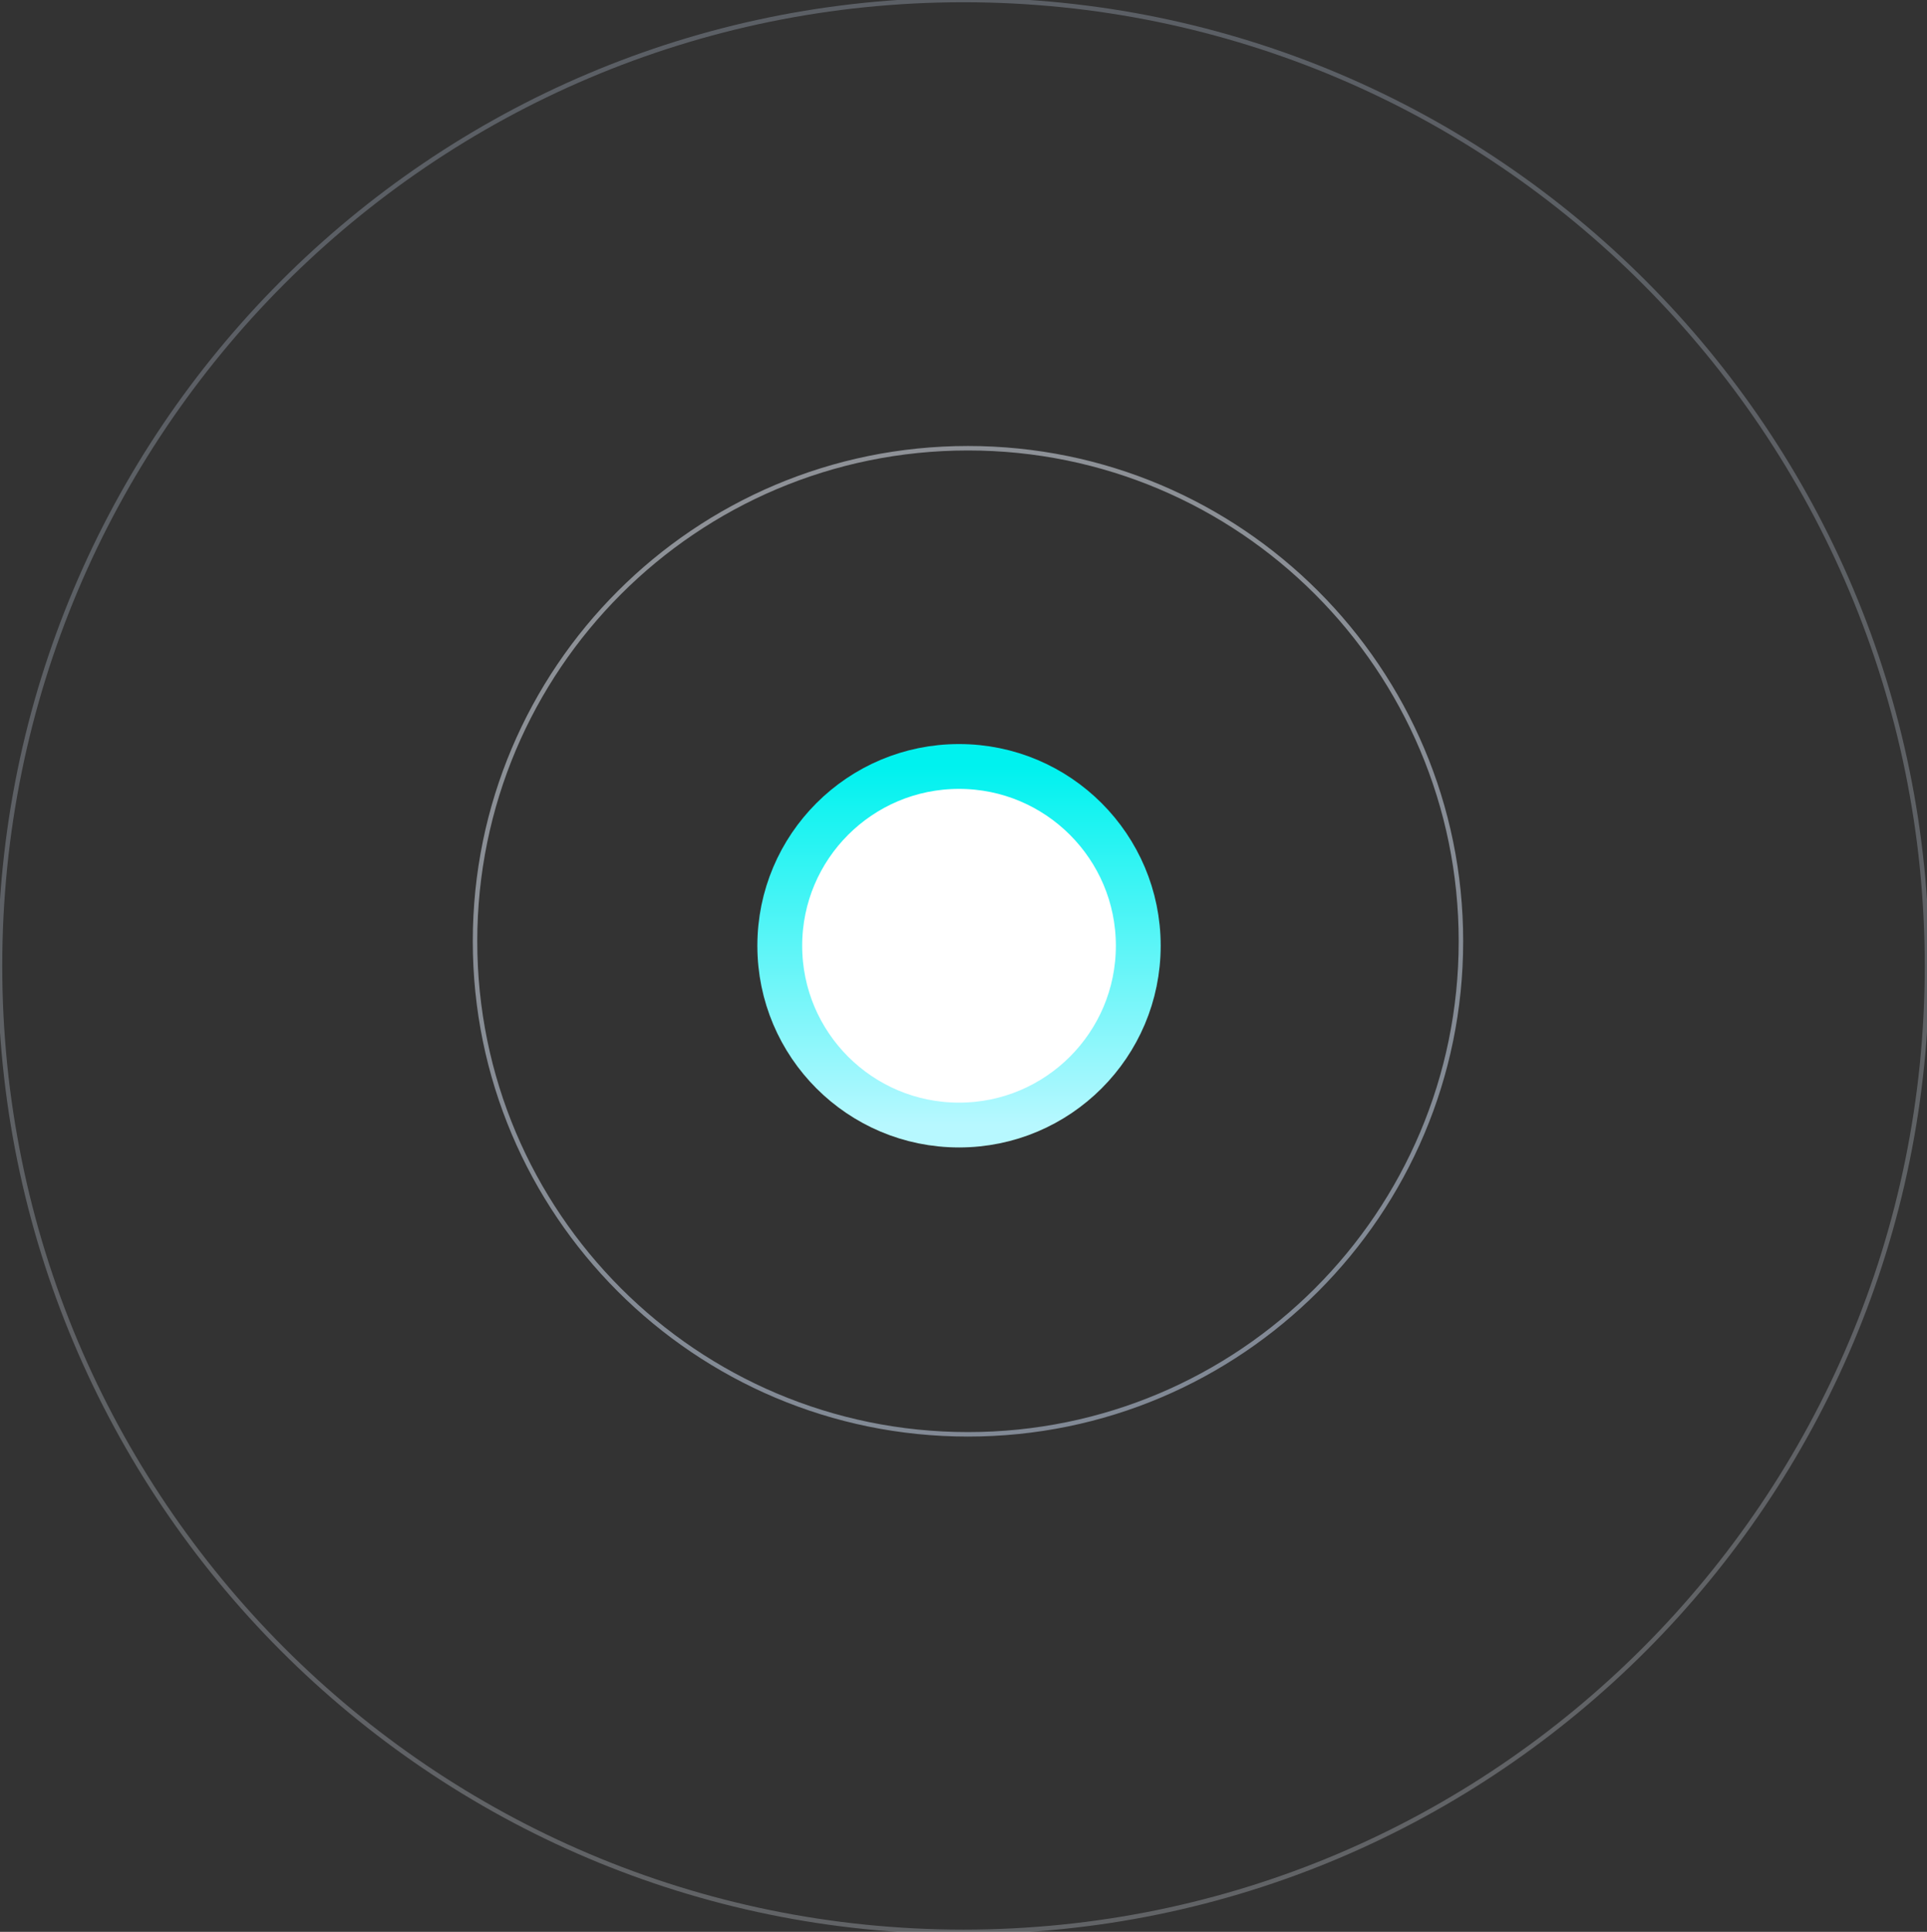
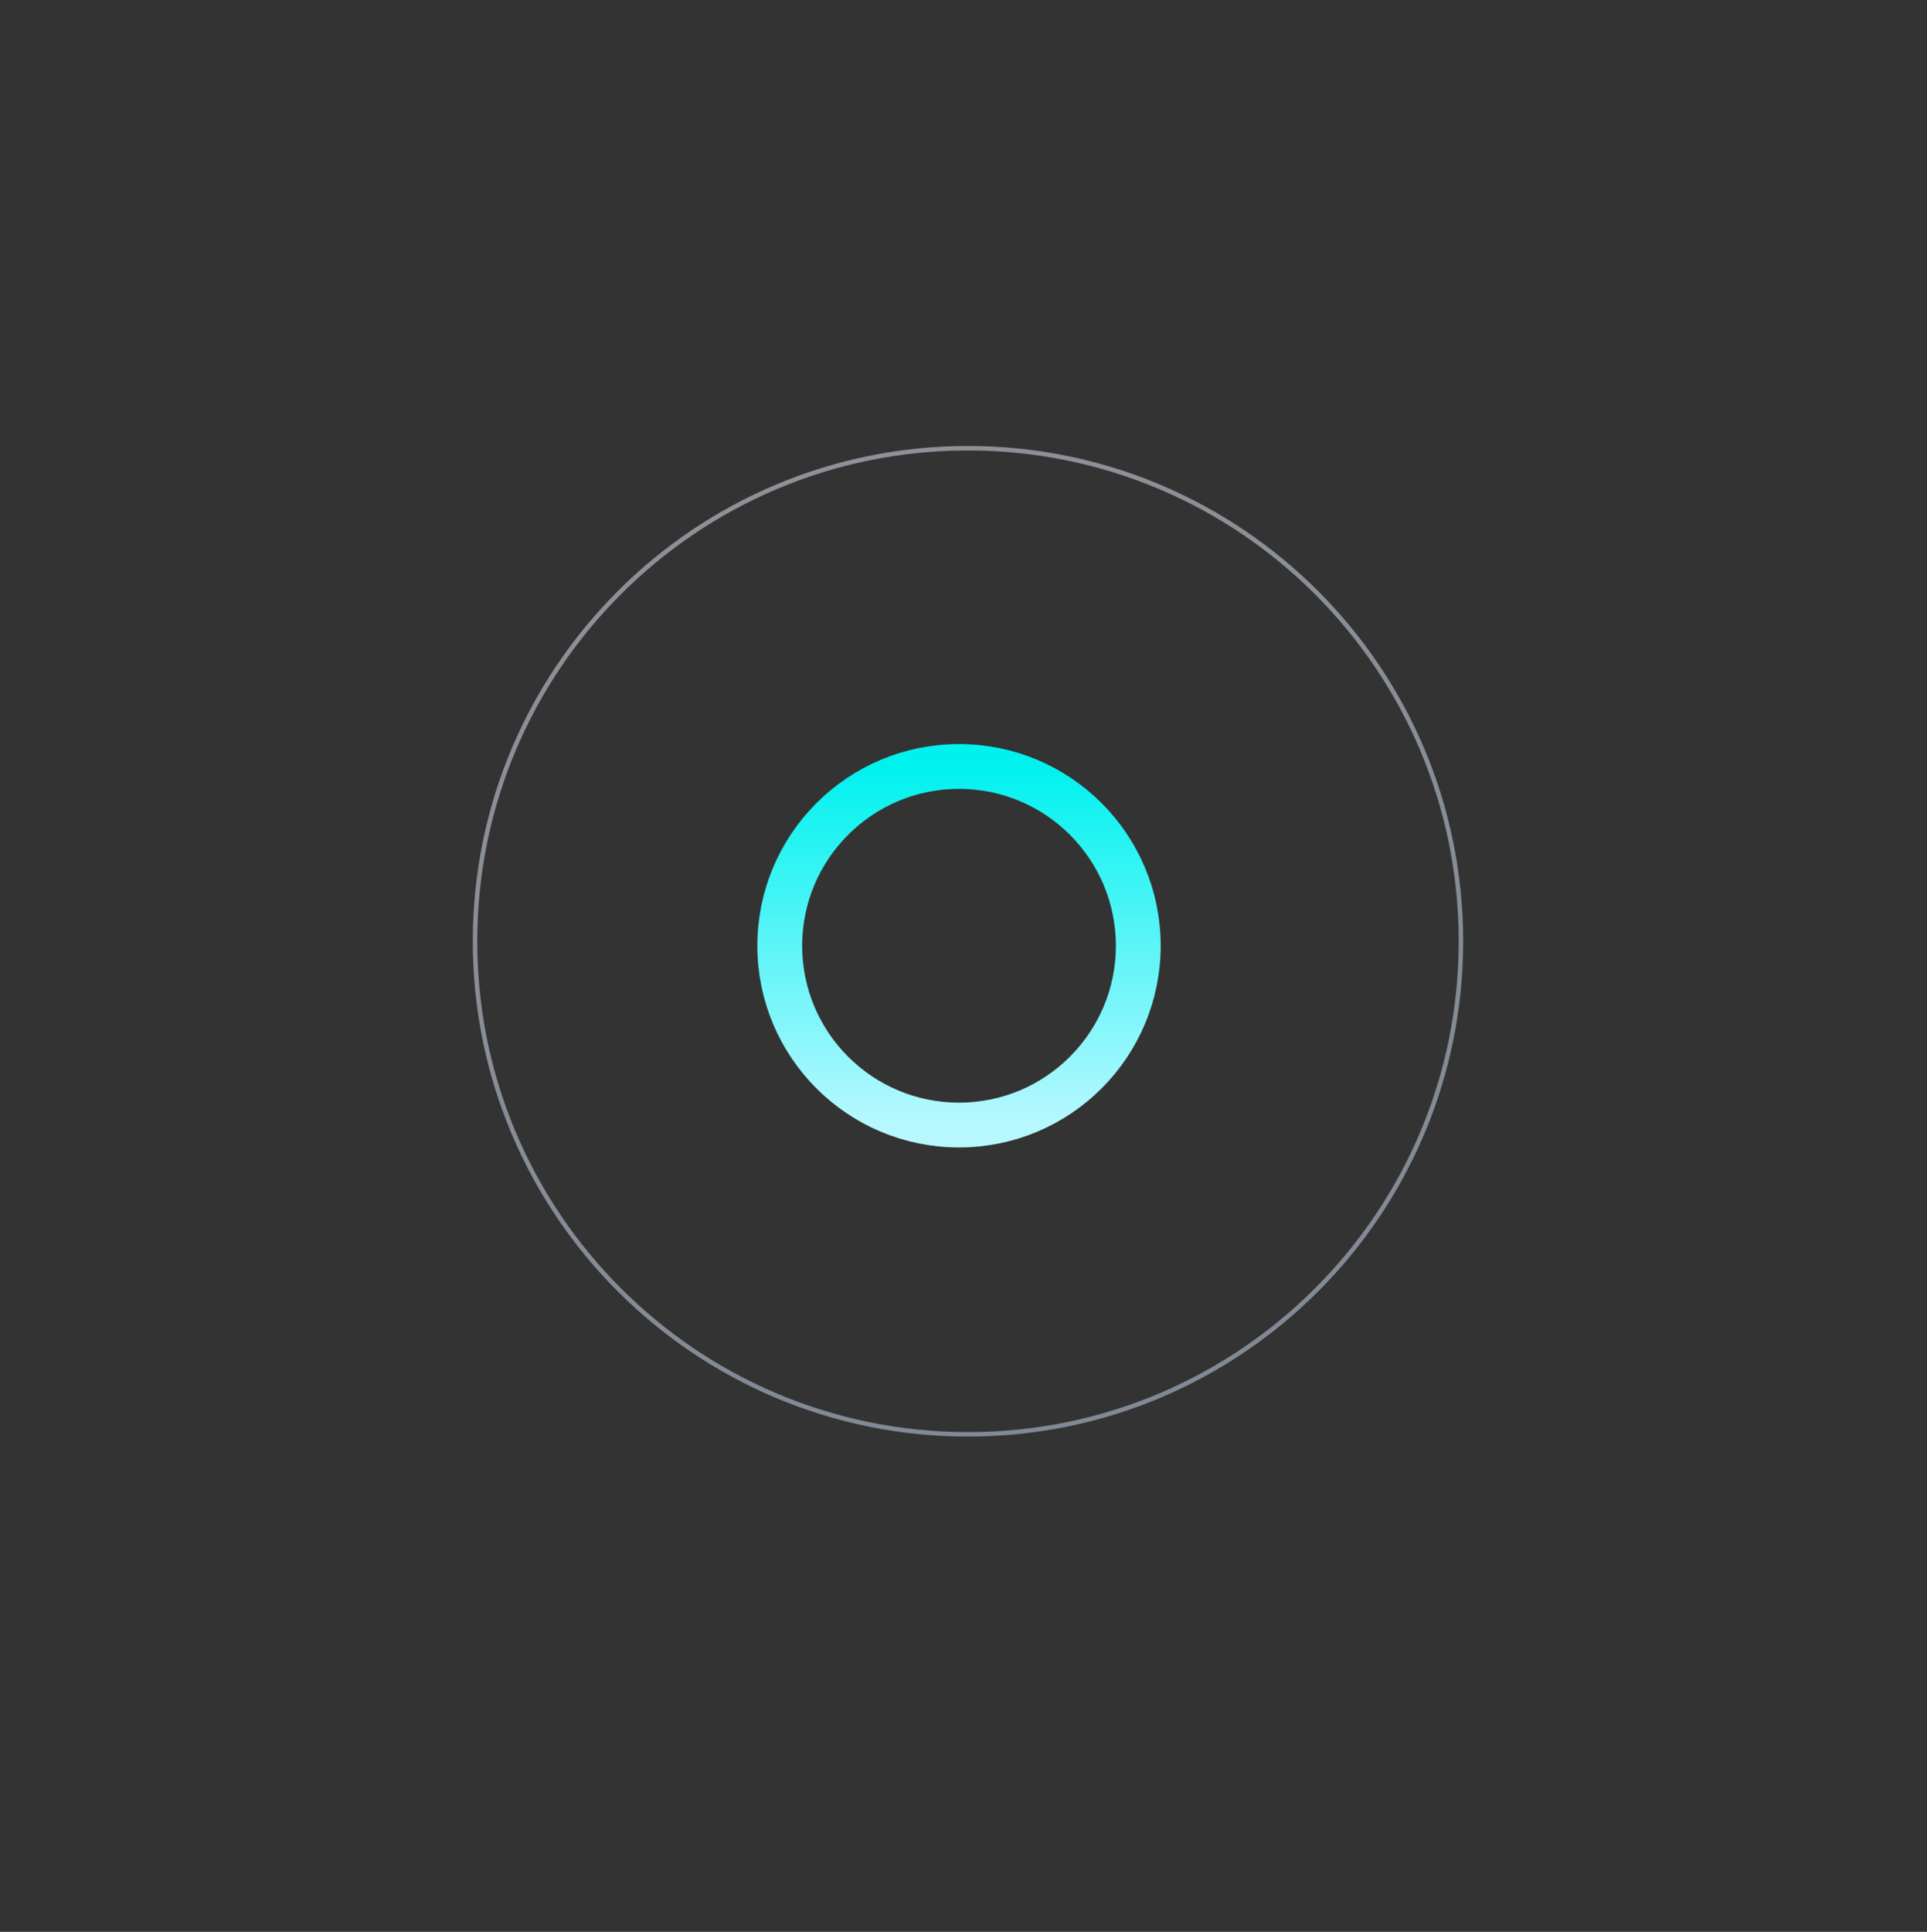
<svg xmlns="http://www.w3.org/2000/svg" width="430" height="431">
  <rect width="100%" height="100%" fill="#333333" stroke="none" />
  <defs>
    <clipPath id="clip_0">
-       <rect x="-458" y="-7920" width="1700" height="10030" clip-rule="evenodd" />
-     </clipPath>
+       </clipPath>
    <linearGradient id="gradient_0" gradientUnits="userSpaceOnUse" x1="189.051" y1="431" x2="109.012" y2="24.281">
      <stop offset="0" stop-color="rgb(235,242,253)" stop-opacity="0.502" />
      <stop offset="1" stop-color="rgb(210,226,249)" stop-opacity="0.502" />
    </linearGradient>
  </defs>
  <g clip-path="url(#clip_0)">
    <path fill="none" stroke="url(#gradient_0)" stroke-width="1" stroke-miterlimit="4" stroke-opacity="0.502" d="M215 431C333.741 431 430 334.517 430 215.5C430 96.483 333.741 0 215 0C96.259 0 0 96.483 0 215.5C0 334.517 96.259 431 215 431Z" />
  </g>
  <defs>
    <clipPath id="clip_1">
      <rect x="-458" y="-7920" width="1700" height="10030" clip-rule="evenodd" />
    </clipPath>
    <linearGradient id="gradient_1" gradientUnits="userSpaceOnUse" x1="45.891" y1="14.109" x2="110" y2="220">
      <stop offset="0" stop-color="rgb(235,242,253)" stop-opacity="0.702" />
      <stop offset="1" stop-color="rgb(210,226,249)" stop-opacity="0.702" />
    </linearGradient>
  </defs>
  <g clip-path="url(#clip_1)">
-     <path fill="none" stroke="url(#gradient_1)" stroke-width="1" stroke-miterlimit="4" stroke-opacity="0.702" transform="translate(106 100)" d="M110 220C170.751 220 220 170.751 220 110C220 49.249 170.751 0 110 0C49.249 0 0 49.249 0 110C0 170.751 49.249 220 110 220Z" />
+     <path fill="none" stroke="url(#gradient_1)" stroke-width="1" stroke-miterlimit="4" stroke-opacity="0.702" transform="translate(106 100)" d="M110 220C170.751 220 220 170.751 220 110C220 49.249 170.751 0 110 0C49.249 0 0 49.249 0 110C0 170.751 49.249 220 110 220" />
  </g>
  <defs>
    <clipPath id="clip_2">
-       <rect x="-458" y="-7920" width="1700" height="10030" clip-rule="evenodd" />
-     </clipPath>
+       </clipPath>
  </defs>
  <g clip-path="url(#clip_2)">
-     <path fill="rgb(255,255,255)" stroke="none" transform="translate(174 171)" d="M40 80C62.091 80 80 62.091 80 40C80 17.909 62.091 0 40 0C17.909 0 0 17.909 0 40C0 62.091 17.909 80 40 80Z" />
-   </g>
+     </g>
  <defs>
    <clipPath id="clip_3">
      <rect x="-458" y="-7920" width="1700" height="10030" clip-rule="evenodd" />
    </clipPath>
    <linearGradient id="gradient_2" gradientUnits="userSpaceOnUse" x1="40" y1="0" x2="40" y2="80">
      <stop offset="0" stop-color="rgb(0,242,239)" />
      <stop offset="1" stop-color="rgb(183,248,255)" />
    </linearGradient>
  </defs>
  <g clip-path="url(#clip_3)">
    <path fill="none" stroke="url(#gradient_2)" stroke-width="10" stroke-miterlimit="4" transform="translate(174 171)" d="M40 80C62.091 80 80 62.091 80 40C80 17.909 62.091 0 40 0C17.909 0 0 17.909 0 40C0 62.091 17.909 80 40 80Z" />
  </g>
</svg>